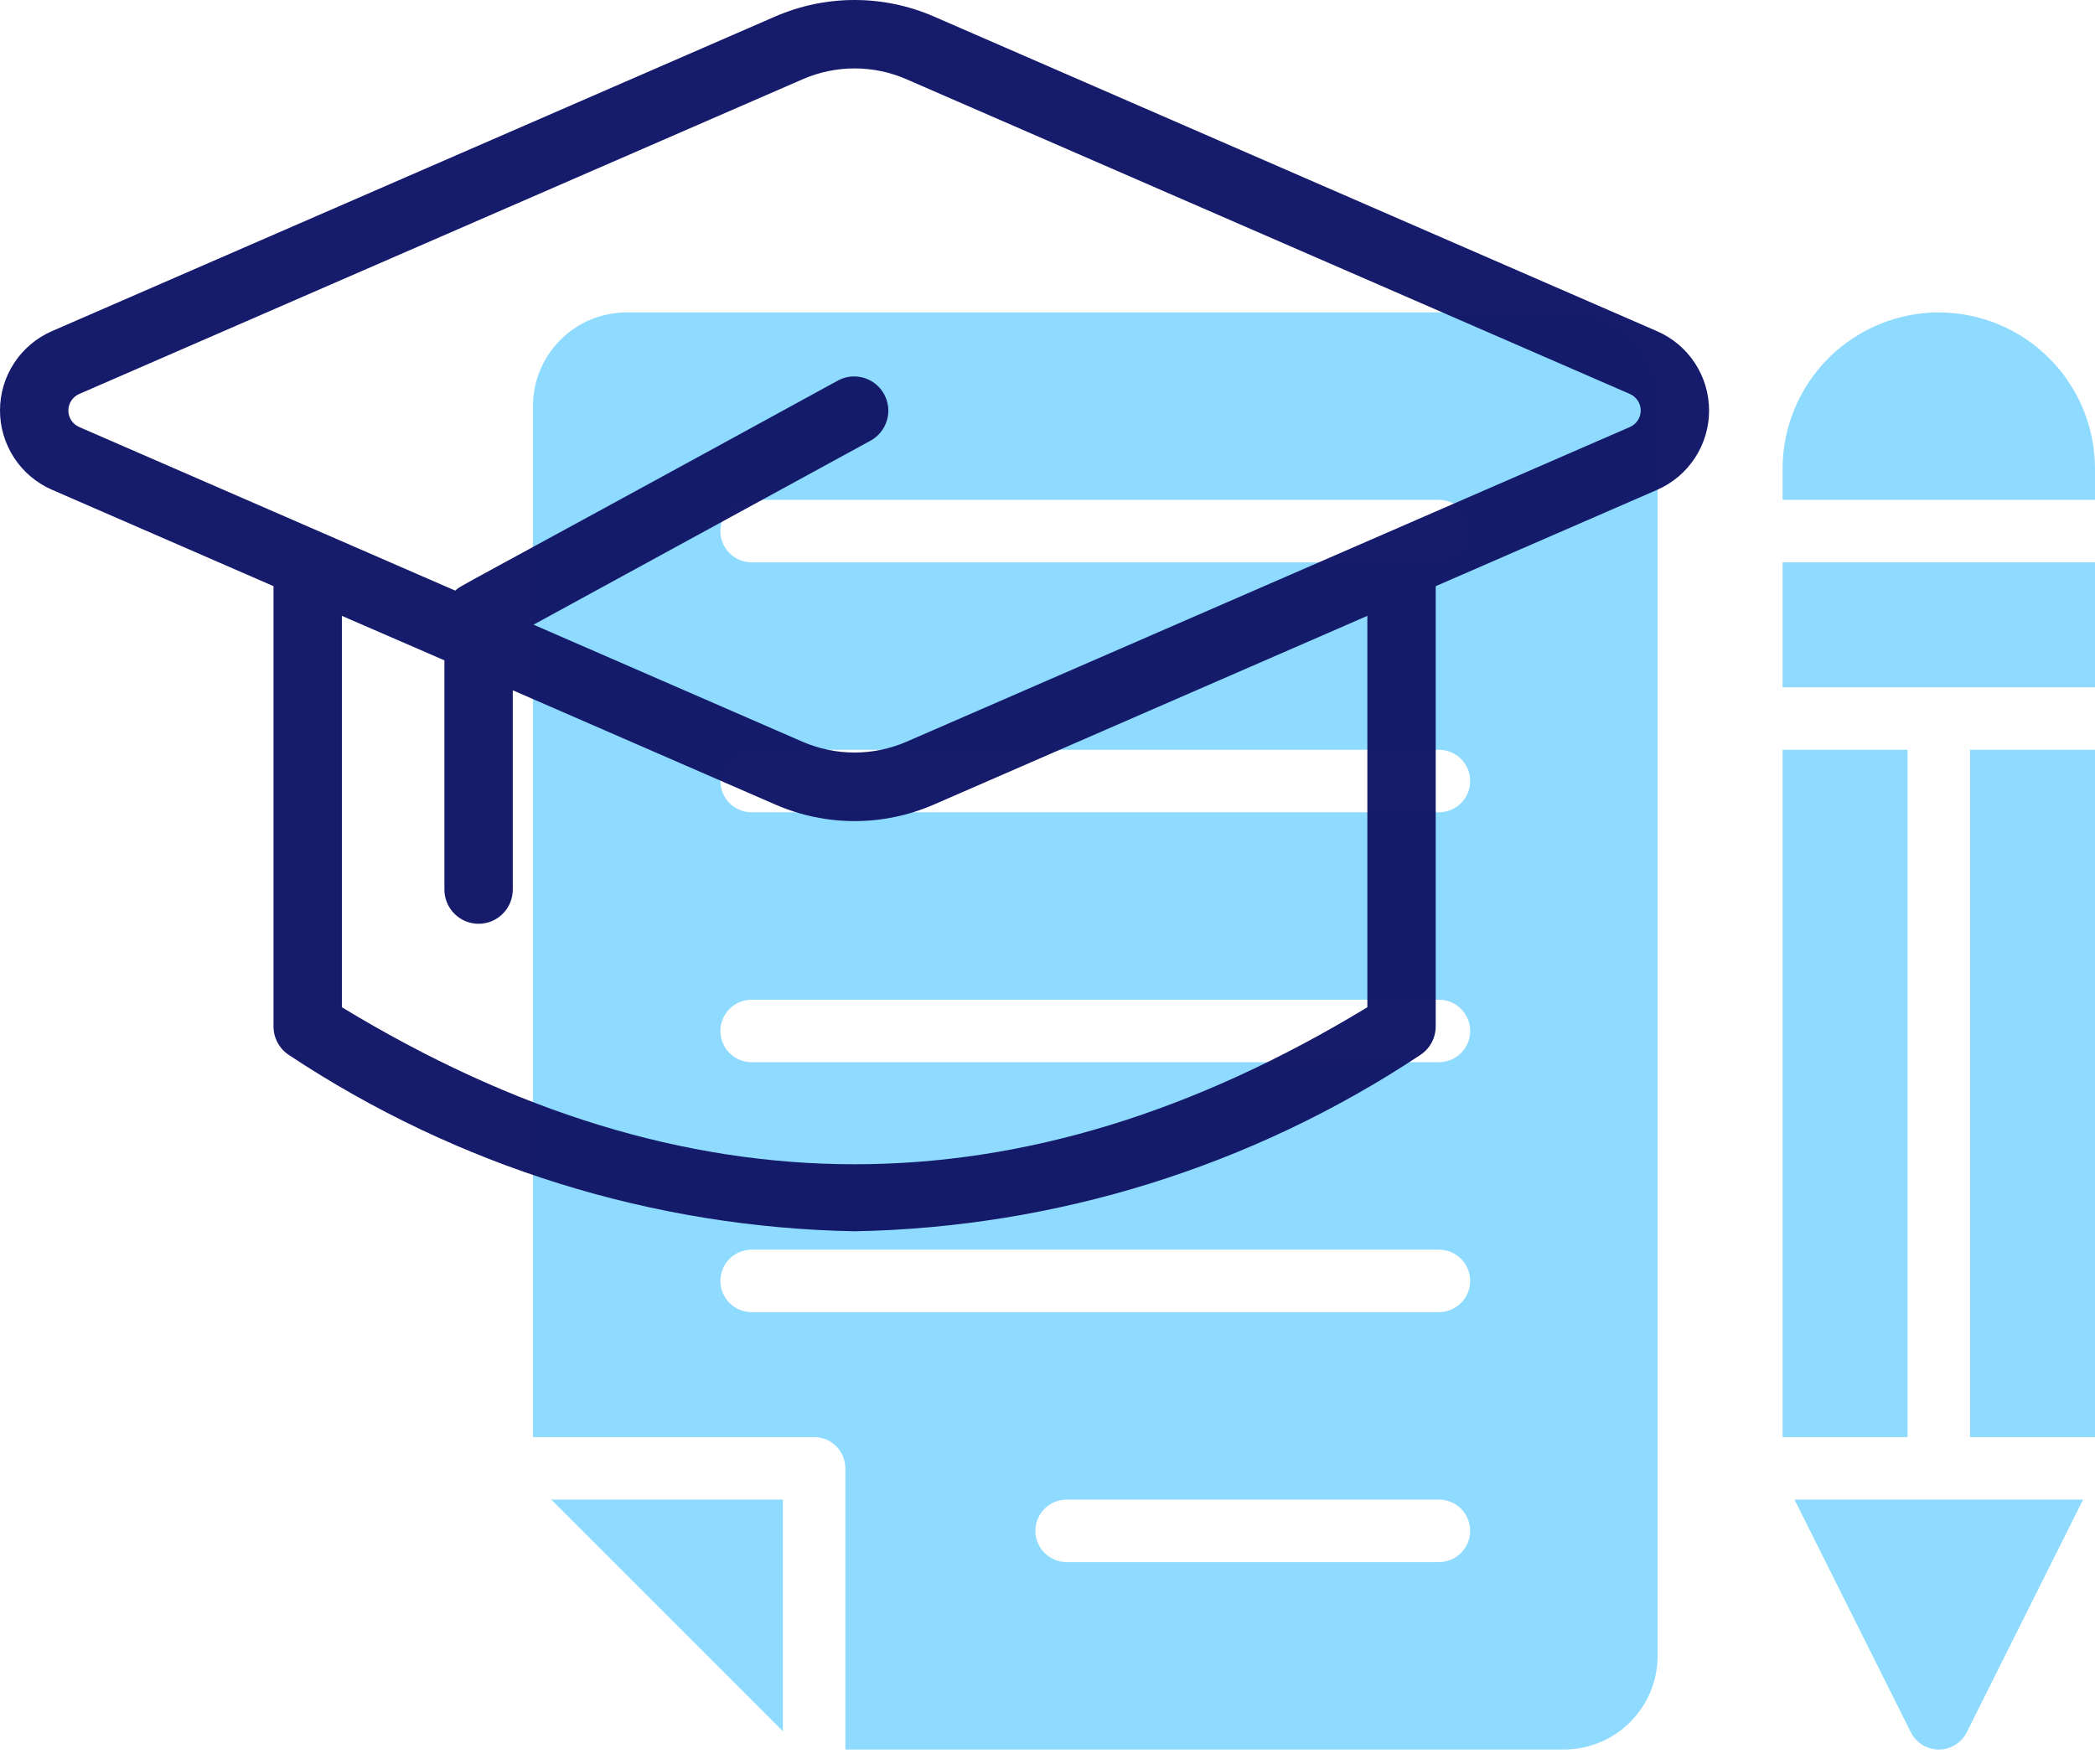
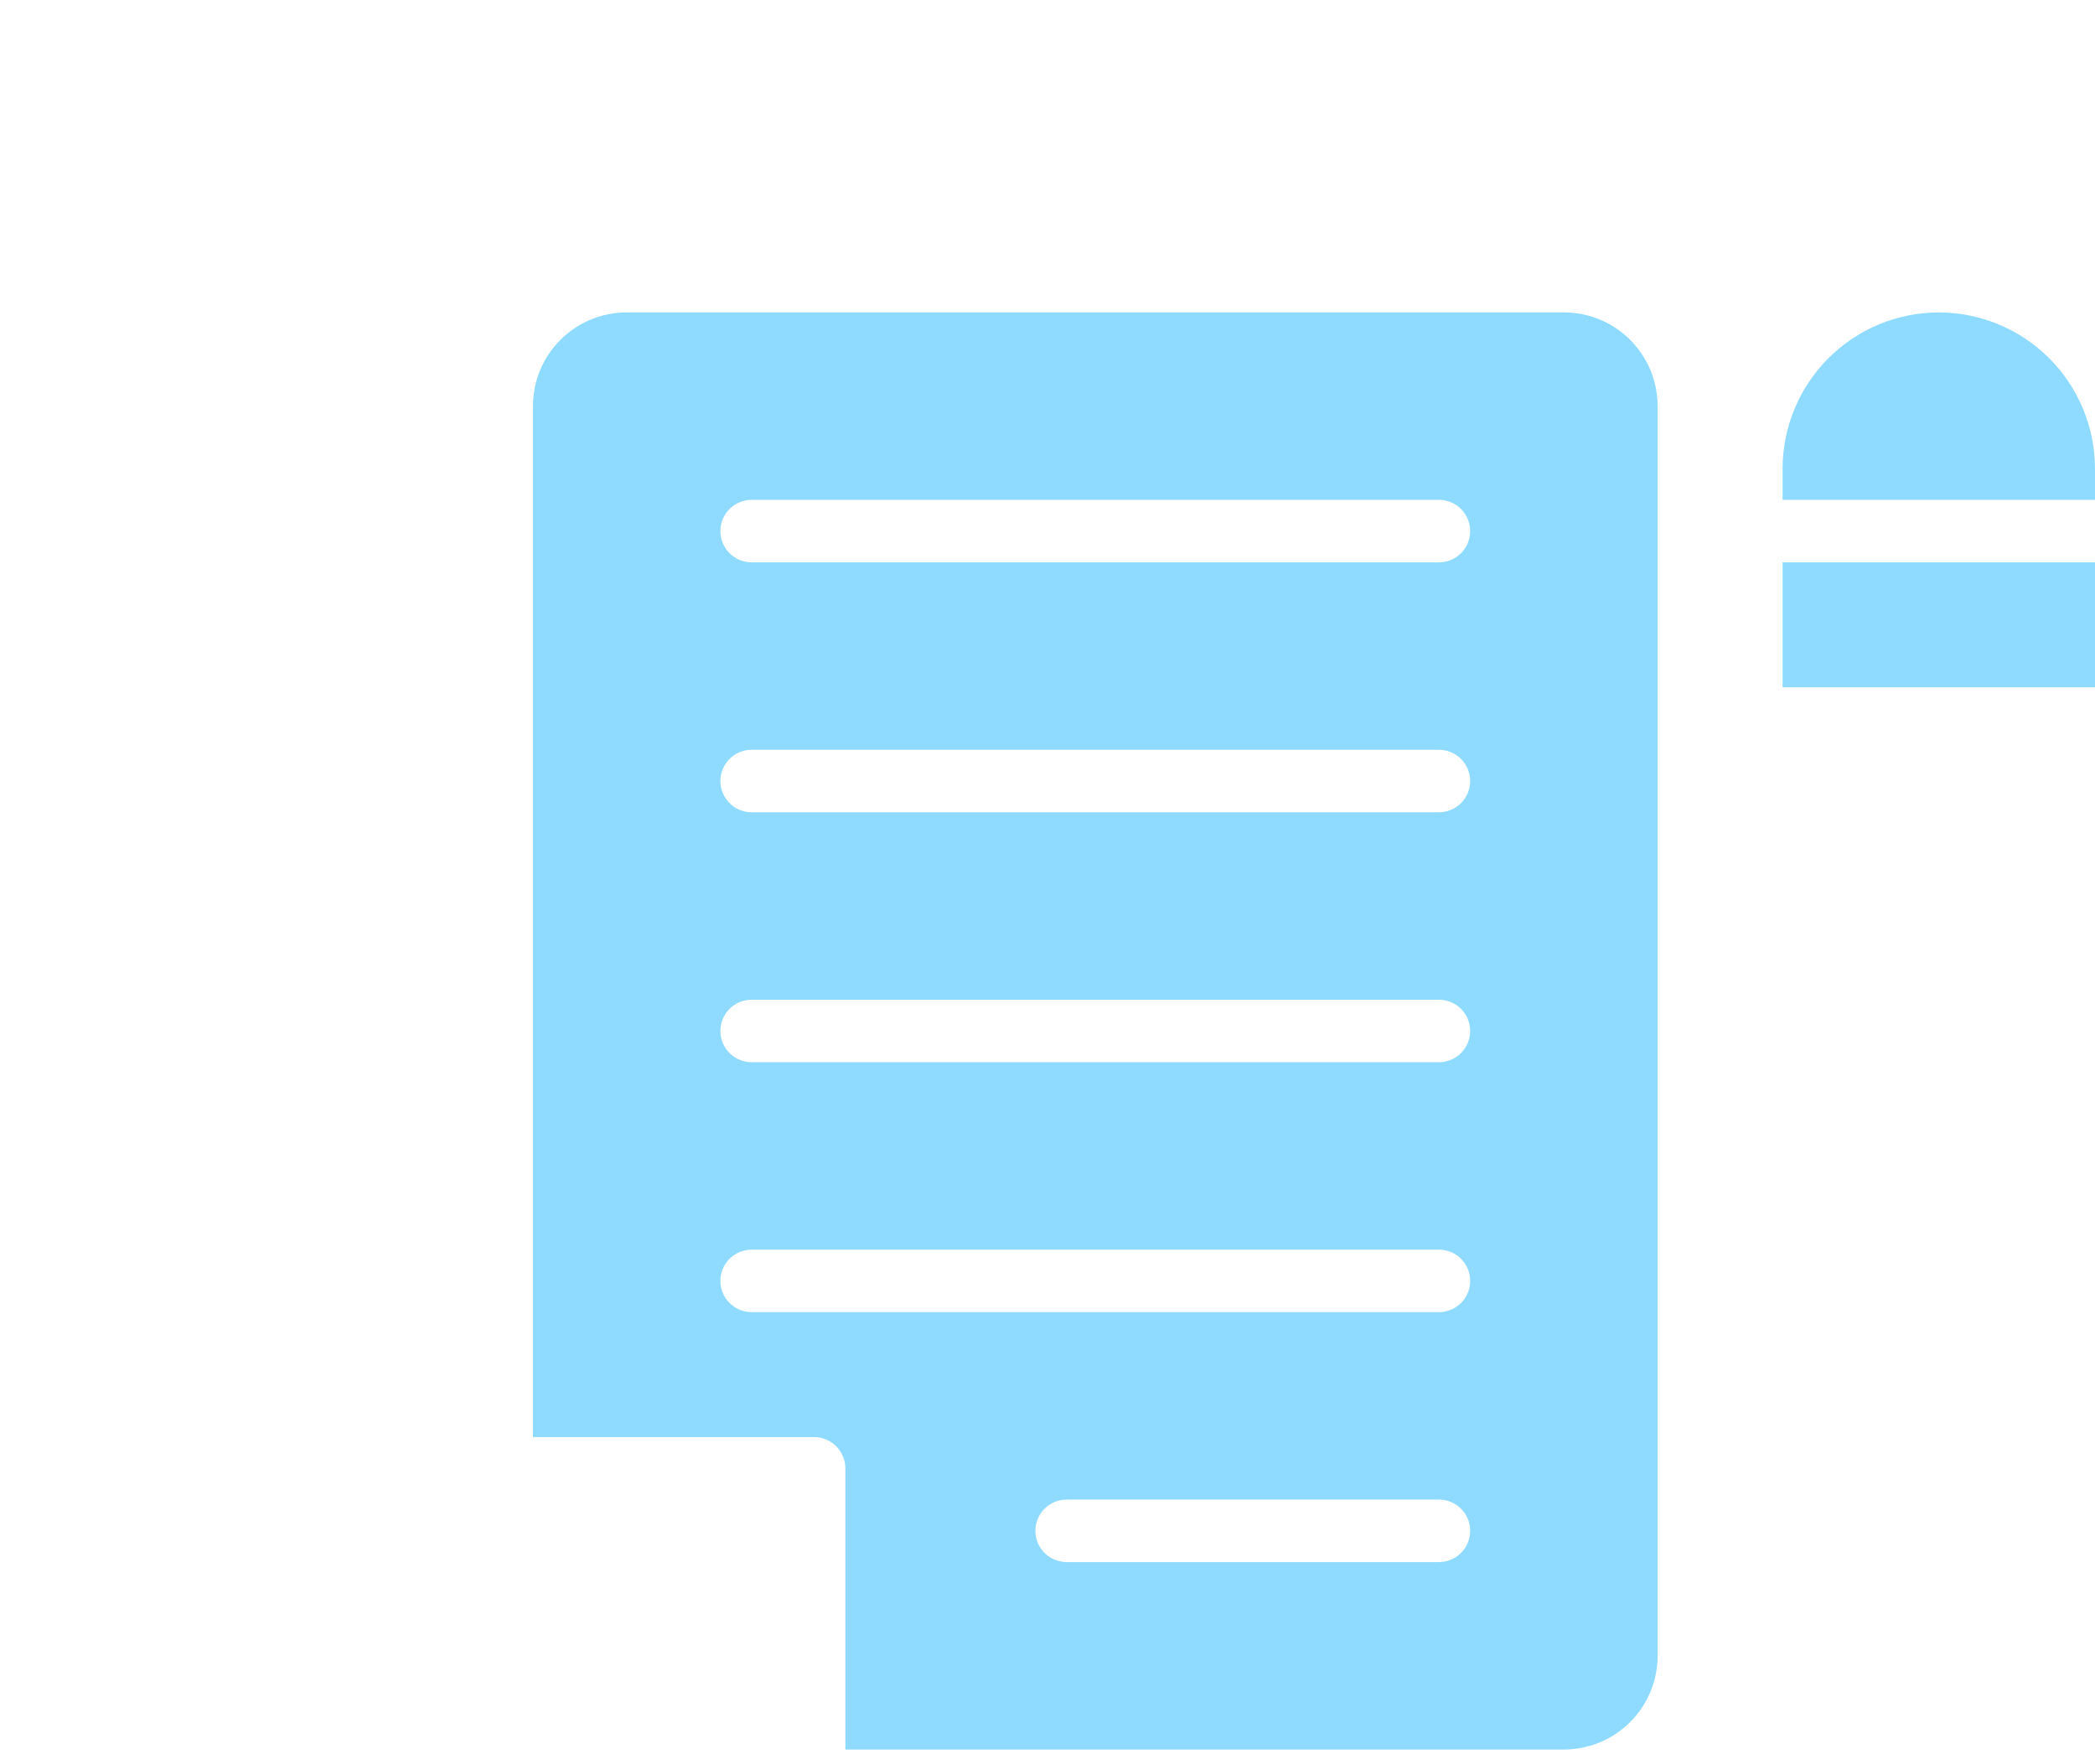
<svg xmlns="http://www.w3.org/2000/svg" width="114" height="96" viewBox="0 0 114 96" fill="none">
  <path d="M97 30.6H114V37.4H97V30.6Z" fill="#21B9FF" fill-opacity="0.5" />
-   <path d="M107.2 40.8H114V78.2H107.2V40.8Z" fill="#21B9FF" fill-opacity="0.5" />
-   <path d="M97 40.8H103.8V78.2H97V40.8Z" fill="#21B9FF" fill-opacity="0.5" />
  <path d="M105.5 17C103.246 17.003 101.086 17.899 99.493 19.493C97.899 21.086 97.003 23.247 97 25.5V27.2H114V25.5C113.997 23.247 113.101 21.086 111.507 19.493C109.914 17.899 107.754 17.003 105.5 17Z" fill="#21B9FF" fill-opacity="0.5" />
-   <path d="M103.979 94.26C104.12 94.543 104.337 94.781 104.605 94.947C104.874 95.113 105.184 95.202 105.5 95.202C105.816 95.202 106.126 95.113 106.395 94.947C106.663 94.781 106.881 94.543 107.022 94.26L113.351 81.6H97.649L103.979 94.26Z" fill="#21B9FF" fill-opacity="0.5" />
-   <path d="M42.6 94.204V81.6H29.996L42.6 94.204Z" fill="#21B9FF" fill-opacity="0.5" />
  <path d="M85.1 17H34.1C32.747 17 31.45 17.537 30.494 18.494C29.537 19.45 29 20.747 29 22.1V78.2H44.3C44.751 78.2 45.183 78.379 45.502 78.698C45.821 79.017 46 79.449 46 79.9V95.2H85.1C86.453 95.2 87.75 94.663 88.706 93.706C89.663 92.75 90.2 91.453 90.2 90.1V22.1C90.2 20.747 89.663 19.45 88.706 18.494C87.75 17.537 86.453 17 85.1 17ZM78.3 85H58.041C57.59 85 57.158 84.821 56.839 84.502C56.52 84.183 56.341 83.751 56.341 83.3C56.341 82.849 56.52 82.417 56.839 82.098C57.158 81.779 57.59 81.6 58.041 81.6H78.3C78.751 81.6 79.183 81.779 79.502 82.098C79.821 82.417 80 82.849 80 83.3C80 83.751 79.821 84.183 79.502 84.502C79.183 84.821 78.751 85 78.3 85ZM78.3 71.4H40.9C40.449 71.4 40.017 71.221 39.698 70.902C39.379 70.583 39.2 70.151 39.2 69.7C39.2 69.249 39.379 68.817 39.698 68.498C40.017 68.179 40.449 68 40.9 68H78.3C78.751 68 79.183 68.179 79.502 68.498C79.821 68.817 80 69.249 80 69.7C80 70.151 79.821 70.583 79.502 70.902C79.183 71.221 78.751 71.4 78.3 71.4ZM78.3 57.8H40.9C40.449 57.8 40.017 57.621 39.698 57.302C39.379 56.983 39.2 56.551 39.2 56.1C39.2 55.649 39.379 55.217 39.698 54.898C40.017 54.579 40.449 54.4 40.9 54.4H78.3C78.751 54.4 79.183 54.579 79.502 54.898C79.821 55.217 80 55.649 80 56.1C80 56.551 79.821 56.983 79.502 57.302C79.183 57.621 78.751 57.8 78.3 57.8ZM78.3 44.2H40.9C40.449 44.2 40.017 44.021 39.698 43.702C39.379 43.383 39.2 42.951 39.2 42.5C39.2 42.049 39.379 41.617 39.698 41.298C40.017 40.979 40.449 40.8 40.9 40.8H78.3C78.751 40.8 79.183 40.979 79.502 41.298C79.821 41.617 80 42.049 80 42.5C80 42.951 79.821 43.383 79.502 43.702C79.183 44.021 78.751 44.2 78.3 44.2ZM78.3 30.6H40.9C40.449 30.6 40.017 30.421 39.698 30.102C39.379 29.783 39.2 29.351 39.2 28.9C39.2 28.449 39.379 28.017 39.698 27.698C40.017 27.379 40.449 27.2 40.9 27.2H78.3C78.751 27.2 79.183 27.379 79.502 27.698C79.821 28.017 80 28.449 80 28.9C80 29.351 79.821 29.783 79.502 30.102C79.183 30.421 78.751 30.6 78.3 30.6Z" fill="#21B9FF" fill-opacity="0.5" />
-   <path opacity="0.99" d="M90.176 18.026L50.808 0.894C49.448 0.304 47.982 0 46.5 0C45.018 0 43.552 0.304 42.192 0.894L2.82 18.022C1.982 18.388 1.269 18.991 0.768 19.757C0.267 20.523 0 21.419 0 22.334C0 23.249 0.267 24.145 0.768 24.911C1.269 25.677 1.982 26.28 2.82 26.646L14.883 31.896V55.853C14.883 56.169 14.963 56.48 15.116 56.756C15.269 57.032 15.489 57.265 15.757 57.432C24.89 63.48 35.555 66.799 46.504 67C57.454 66.798 68.12 63.478 77.252 57.429C77.519 57.261 77.739 57.029 77.892 56.754C78.044 56.478 78.124 56.169 78.125 55.853V31.896L90.184 26.65C91.022 26.283 91.734 25.679 92.234 24.913C92.735 24.146 93.001 23.251 93 22.335C92.999 21.42 92.732 20.525 92.23 19.759C91.728 18.994 91.015 18.391 90.176 18.026ZM74.405 54.809C55.642 66.201 37.367 66.201 18.603 54.809V33.512L24.183 35.932V48.406C24.183 48.9 24.379 49.374 24.728 49.723C25.077 50.072 25.55 50.268 26.043 50.268C26.536 50.268 27.009 50.072 27.358 49.723C27.707 49.374 27.903 48.9 27.903 48.406V37.562L42.196 43.782C43.555 44.374 45.021 44.68 46.504 44.68C47.986 44.68 49.453 44.374 50.812 43.782L74.405 33.512V54.809ZM88.694 23.235L49.322 40.364C48.43 40.749 47.469 40.949 46.498 40.949C45.527 40.949 44.566 40.749 43.675 40.364L29.032 33.991L47.389 23.969C47.816 23.729 48.131 23.331 48.266 22.86C48.402 22.389 48.346 21.884 48.112 21.454C47.878 21.024 47.484 20.704 47.015 20.562C46.547 20.421 46.042 20.47 45.609 20.699C23.869 32.598 25.135 31.812 24.776 32.14L4.306 23.235C4.132 23.159 3.984 23.033 3.879 22.874C3.775 22.715 3.72 22.528 3.72 22.338C3.72 22.147 3.775 21.961 3.879 21.802C3.984 21.642 4.132 21.517 4.306 21.44L43.678 4.312C44.569 3.923 45.53 3.723 46.502 3.723C47.474 3.723 48.435 3.923 49.325 4.312L88.694 21.44C88.868 21.517 89.016 21.642 89.121 21.802C89.225 21.961 89.28 22.147 89.28 22.338C89.28 22.528 89.225 22.715 89.121 22.874C89.016 23.033 88.868 23.159 88.694 23.235Z" fill="#151A6A" />
</svg>